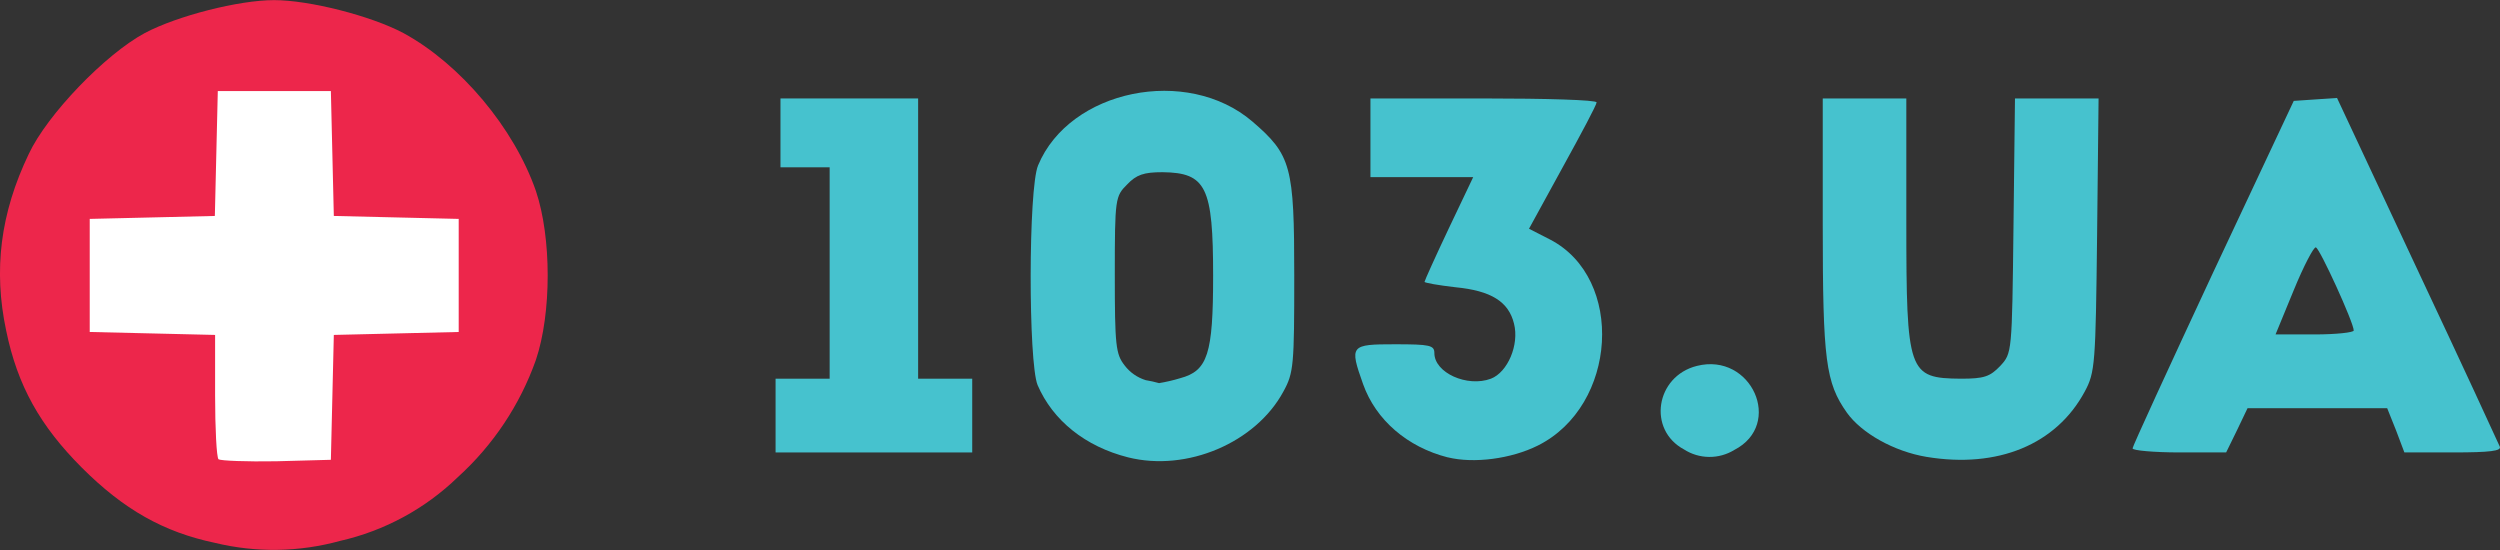
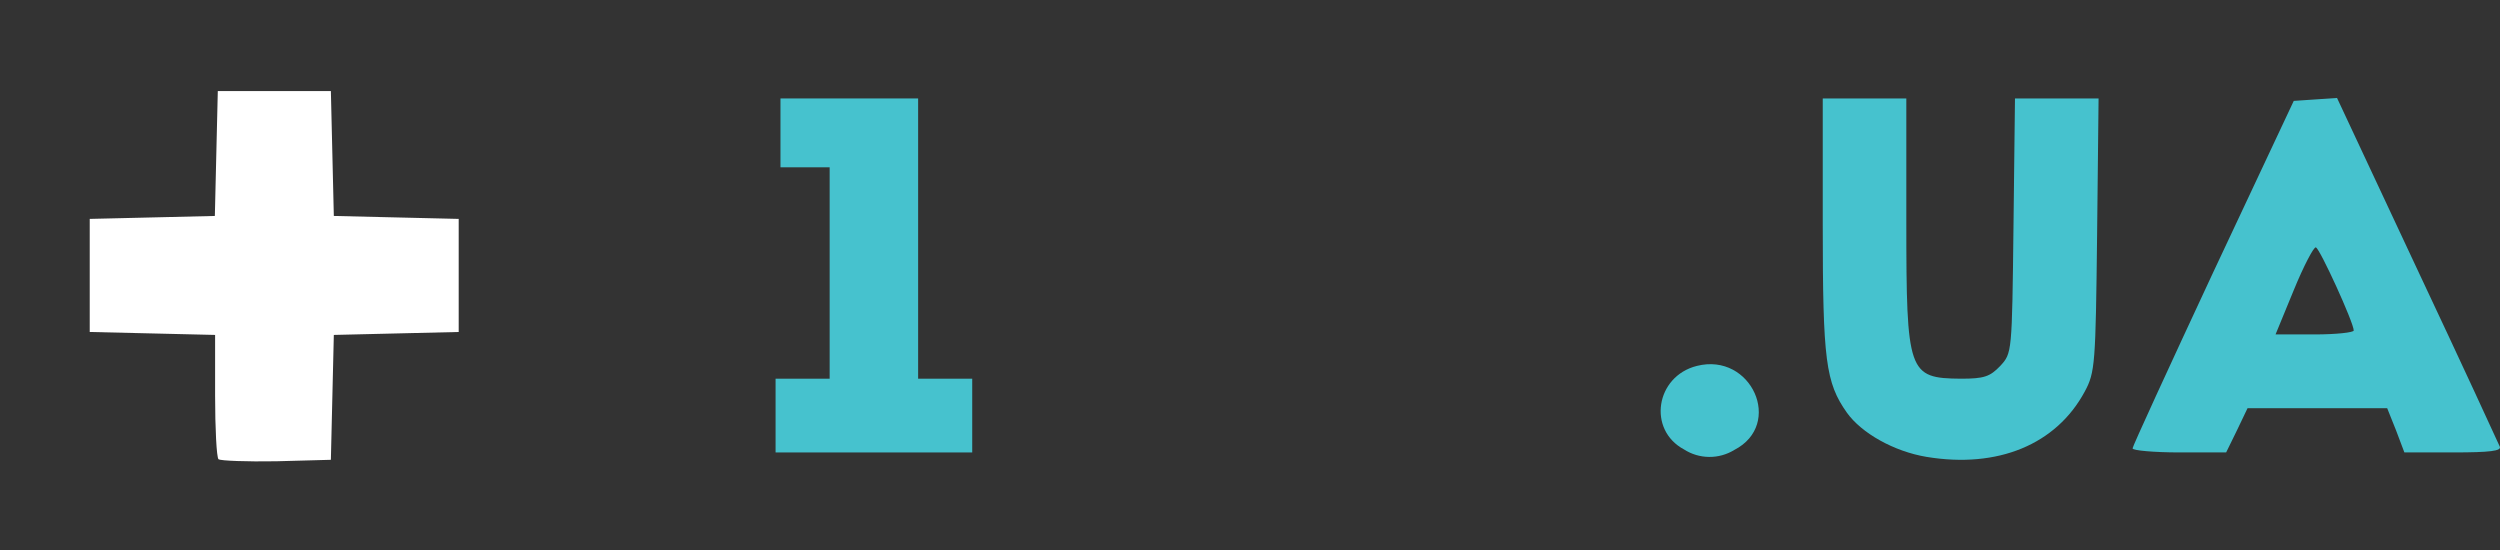
<svg xmlns="http://www.w3.org/2000/svg" width="100" height="22" viewBox="0 0 100 22" fill="none">
  <rect x="0" y="0" width="100" height="22" fill="#333333" stroke="none" />
-   <path d="M45.123 18.294C43.412 17.862 42.114 16.82 41.504 15.404C41.131 14.499 41.131 7.537 41.524 6.613C42.783 3.584 47.483 2.621 50.098 4.863C51.652 6.2 51.77 6.652 51.77 11.018C51.77 14.597 51.75 14.912 51.337 15.659C50.236 17.704 47.483 18.884 45.123 18.294ZM47.207 15.128C48.309 14.833 48.525 14.165 48.525 11.038C48.525 7.478 48.25 6.908 46.499 6.888C45.752 6.888 45.457 6.987 45.084 7.38C44.612 7.852 44.592 7.931 44.592 10.979C44.592 13.83 44.631 14.165 44.985 14.617C45.198 14.898 45.494 15.104 45.831 15.207C46.01 15.236 46.187 15.276 46.362 15.325C46.648 15.278 46.93 15.213 47.207 15.128Z" fill="#46C2CE" />
-   <path d="M57.906 18.294C56.293 17.881 55.034 16.8 54.523 15.364C53.972 13.811 54.012 13.771 55.801 13.771C57.198 13.771 57.375 13.811 57.375 14.125C57.375 14.912 58.692 15.502 59.636 15.148C60.305 14.892 60.777 13.791 60.56 12.945C60.344 12.06 59.636 11.628 58.22 11.49C57.532 11.411 56.981 11.313 56.981 11.274C56.981 11.234 57.414 10.271 57.945 9.15L58.928 7.085H54.818V3.938H59.341C61.839 3.938 63.864 3.997 63.864 4.096C63.864 4.194 63.255 5.335 62.507 6.692L61.16 9.15L62.006 9.583C64.995 11.136 64.7 16.23 61.514 17.822C60.452 18.353 58.958 18.55 57.915 18.294H57.906Z" fill="#46C2CE" />
  <path d="M77.06 18.275C75.762 18.058 74.464 17.331 73.874 16.505C73.028 15.305 72.91 14.42 72.91 9.012V3.938H76.253V8.875C76.253 14.932 76.332 15.128 78.436 15.148C79.361 15.148 79.597 15.069 80.01 14.637C80.481 14.125 80.481 14.125 80.54 9.032L80.599 3.938H83.943L83.884 9.406C83.825 14.558 83.805 14.892 83.392 15.659C82.251 17.783 79.911 18.747 77.06 18.275Z" fill="#46C2CE" />
  <path d="M67.365 17.98C65.889 17.193 66.224 15.049 67.876 14.636C70.059 14.086 71.357 16.977 69.37 17.999C69.068 18.184 68.719 18.281 68.365 18.277C68.01 18.274 67.663 18.171 67.365 17.98Z" fill="#46C2CE" />
  <path d="M31.023 16.623V15.148H33.186V6.692H31.219V3.938H36.725V15.148H38.889V18.098H31.023V16.623Z" fill="#46C2CE" />
  <path d="M85.3 17.94C85.3 17.861 86.755 14.695 88.525 10.899L91.75 4.036L92.615 3.977L93.481 3.918L96.686 10.762C98.456 14.518 99.931 17.723 99.99 17.861C100.069 18.038 99.616 18.097 98.122 18.097H96.175L95.841 17.212L95.487 16.327H89.902L89.479 17.212L89.046 18.097H87.178C86.155 18.097 85.31 18.018 85.31 17.94H85.3ZM94.149 13.22C94.149 12.905 92.792 9.936 92.635 9.896C92.556 9.857 92.144 10.644 91.75 11.607L91.022 13.377H92.596C93.441 13.377 94.149 13.299 94.149 13.22Z" fill="#46C2CE" />
-   <path d="M8.604 21.716C6.539 21.283 4.946 20.378 3.274 18.707C1.603 17.035 0.698 15.423 0.246 13.22C-0.266 10.801 0.01 8.54 1.15 6.16C1.898 4.567 4.218 2.168 5.791 1.322C7.089 0.634 9.548 0.005 10.963 0.005C12.379 0.005 14.838 0.634 16.136 1.322C18.417 2.561 20.56 5.118 21.435 7.635C22.065 9.503 22.065 12.532 21.435 14.4C20.799 16.194 19.728 17.802 18.318 19.081C17.01 20.35 15.377 21.234 13.599 21.637C11.967 22.086 10.248 22.113 8.604 21.716ZM12.694 15.305L12.753 12.807L15.251 12.748L17.748 12.689V9.346L15.251 9.287L12.753 9.228L12.694 6.731L12.635 4.233H9.292L9.243 6.731L9.184 9.228L6.686 9.287L4.189 9.346V12.689L6.706 12.748L9.203 12.807V15.226C9.203 16.544 9.262 17.704 9.341 17.783C9.42 17.861 10.187 17.881 11.072 17.861L12.645 17.802L12.694 15.305Z" fill="#ED264B" />
  <path d="M8.741 18.372C8.663 18.294 8.604 17.133 8.604 15.816V13.397L6.106 13.338L3.589 13.279V8.756L6.096 8.697L8.594 8.638L8.653 6.14L8.712 3.643H13.235L13.294 6.14L13.353 8.638L15.85 8.697L18.348 8.756V13.279L15.85 13.338L13.353 13.397L13.294 15.894L13.235 18.392L11.052 18.451C9.872 18.471 8.83 18.431 8.751 18.372H8.741Z" fill="white" />
</svg>